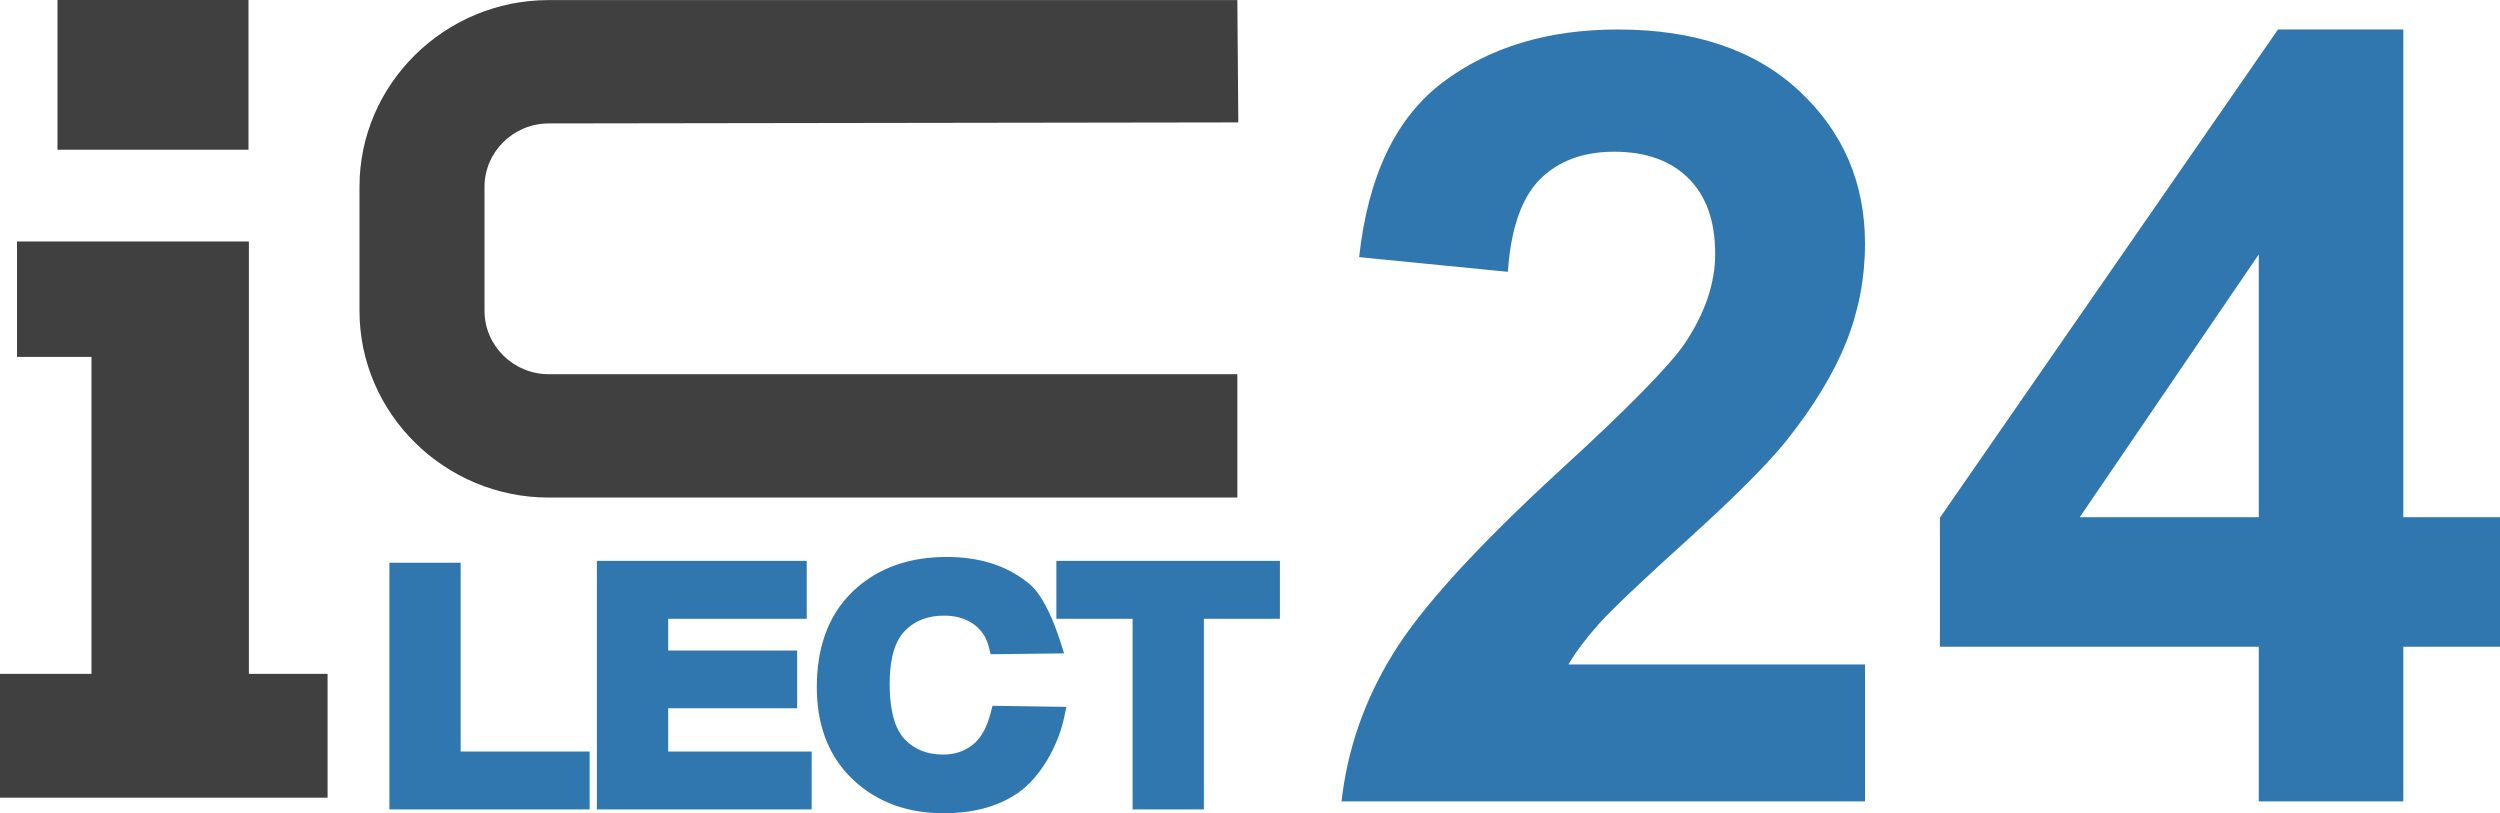
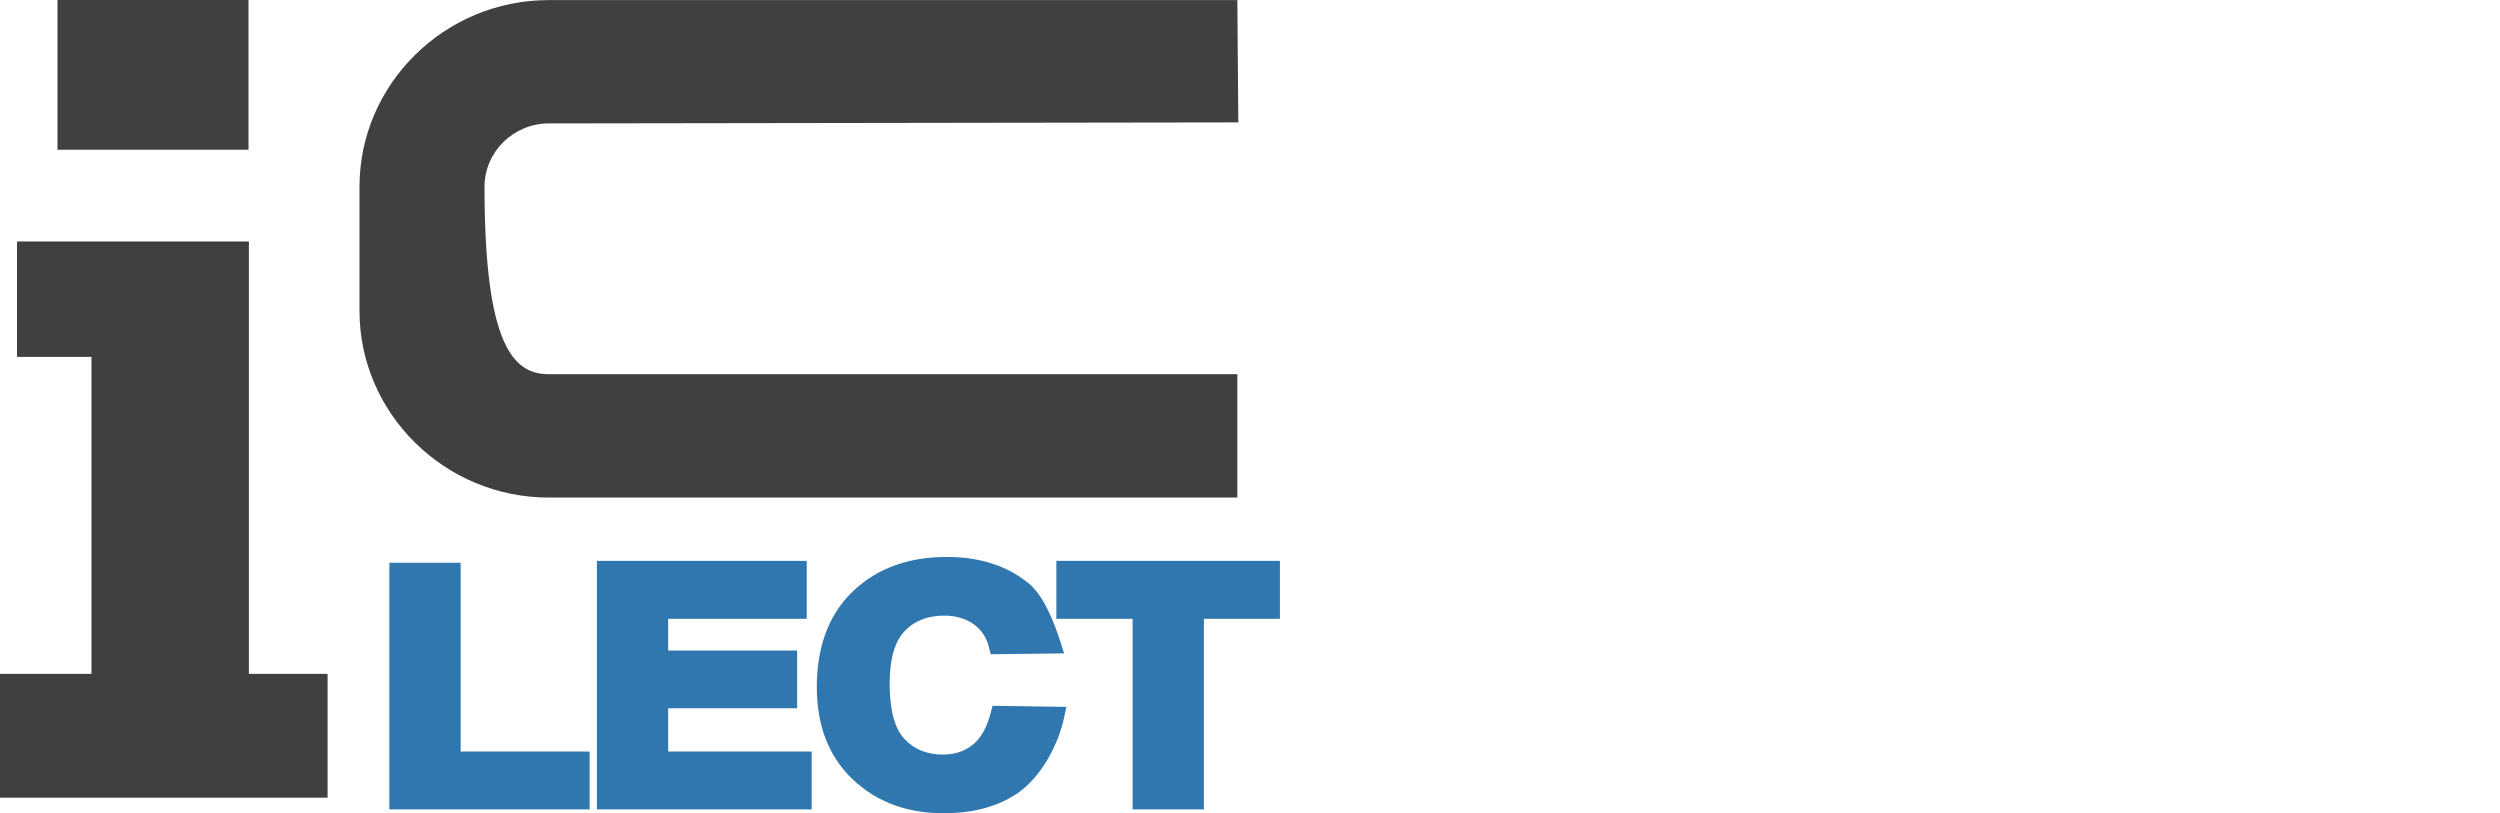
<svg xmlns="http://www.w3.org/2000/svg" width="83" height="27" viewBox="0 0 83 27" fill="none">
  <g clip-path="url(#clip0_86_1122)">
    <path fill-rule="evenodd" clip-rule="evenodd" d="M15.294 24.952H19.576V26.871H12.928V18.682H15.294V24.952ZM22.183 20.544V21.597H26.465V23.514H22.183V24.952H26.947V26.871H19.817V18.62H26.784V20.544H22.183V20.544ZM32.952 23.432L35.404 23.468L35.323 23.846C35.129 24.742 34.555 25.811 33.775 26.34C33.053 26.829 32.19 27 31.326 27C30.183 27 29.145 26.666 28.311 25.876C27.448 25.057 27.118 23.977 27.118 22.814C27.118 21.621 27.43 20.481 28.316 19.632C29.17 18.815 30.255 18.491 31.431 18.491C32.441 18.491 33.404 18.738 34.182 19.393C34.657 19.792 35.01 20.697 35.198 21.285L35.328 21.692L32.89 21.721L32.829 21.477C32.75 21.163 32.588 20.911 32.321 20.721C32.033 20.516 31.696 20.439 31.344 20.439C30.837 20.439 30.391 20.585 30.037 20.95C29.617 21.382 29.537 22.13 29.537 22.698C29.537 23.275 29.608 24.094 30.032 24.538C30.376 24.902 30.808 25.051 31.308 25.051C31.673 25.051 32.003 24.957 32.289 24.73C32.614 24.476 32.789 24.06 32.889 23.674L32.952 23.432L32.952 23.432ZM37.602 20.544H35.071V18.62H42.493V20.544H39.969V26.871H37.602V20.544V20.544Z" fill="#3177AF" />
-     <path d="M61.918 22.06V26.606H44.539C44.732 24.889 45.292 23.261 46.238 21.722C47.177 20.183 49.038 18.145 51.808 15.601C54.048 13.552 55.415 12.155 55.92 11.425C56.601 10.414 56.944 9.416 56.944 8.43C56.944 7.342 56.649 6.505 56.053 5.916C55.457 5.328 54.638 5.037 53.59 5.037C52.554 5.037 51.735 5.346 51.121 5.958C50.513 6.576 50.158 7.598 50.061 9.024L45.123 8.537C45.419 5.845 46.34 3.914 47.894 2.737C49.447 1.567 51.386 0.979 53.716 0.979C56.27 0.979 58.275 1.662 59.732 3.017C61.189 4.377 61.918 6.065 61.918 8.085C61.918 9.232 61.707 10.325 61.292 11.365C60.876 12.405 60.214 13.492 59.311 14.627C58.708 15.382 57.625 16.469 56.065 17.883C54.499 19.297 53.506 20.242 53.09 20.706C52.675 21.169 52.331 21.621 52.073 22.06H61.918L61.918 22.06ZM74.991 26.606V21.472H64.405V17.188L75.629 0.979H79.79V17.17H83V21.472H79.79V26.606H74.991V26.606ZM74.991 17.17V8.447L69.048 17.17H74.991Z" fill="#3177AF" />
    <path fill-rule="evenodd" clip-rule="evenodd" d="M1.909 0H8.25V4.971H1.909V0V0ZM8.263 11.849V22.372H10.876V26.483H0V22.372H3.037V11.849H0.565V8.017H8.263V10.107V11.849V11.849Z" fill="#404040" />
-     <path fill-rule="evenodd" clip-rule="evenodd" d="M41.08 16.519H18.216C14.765 16.519 11.935 13.73 11.935 10.321V6.201C11.935 2.792 14.761 0.003 18.216 0.003H41.08L41.112 4.064L18.216 4.098C17.045 4.1 16.086 5.044 16.086 6.201V10.321C16.086 11.477 17.047 12.423 18.216 12.423H41.08L41.08 16.519L41.08 16.519Z" fill="#404040" />
+     <path fill-rule="evenodd" clip-rule="evenodd" d="M41.08 16.519H18.216C14.765 16.519 11.935 13.73 11.935 10.321V6.201C11.935 2.792 14.761 0.003 18.216 0.003H41.08L41.112 4.064L18.216 4.098C17.045 4.1 16.086 5.044 16.086 6.201C16.086 11.477 17.047 12.423 18.216 12.423H41.08L41.08 16.519L41.08 16.519Z" fill="#404040" />
  </g>
  <defs>
    <clipPath id="clip0_86_1122">
      <rect width="83" height="27" fill="white" />
    </clipPath>
  </defs>
</svg>